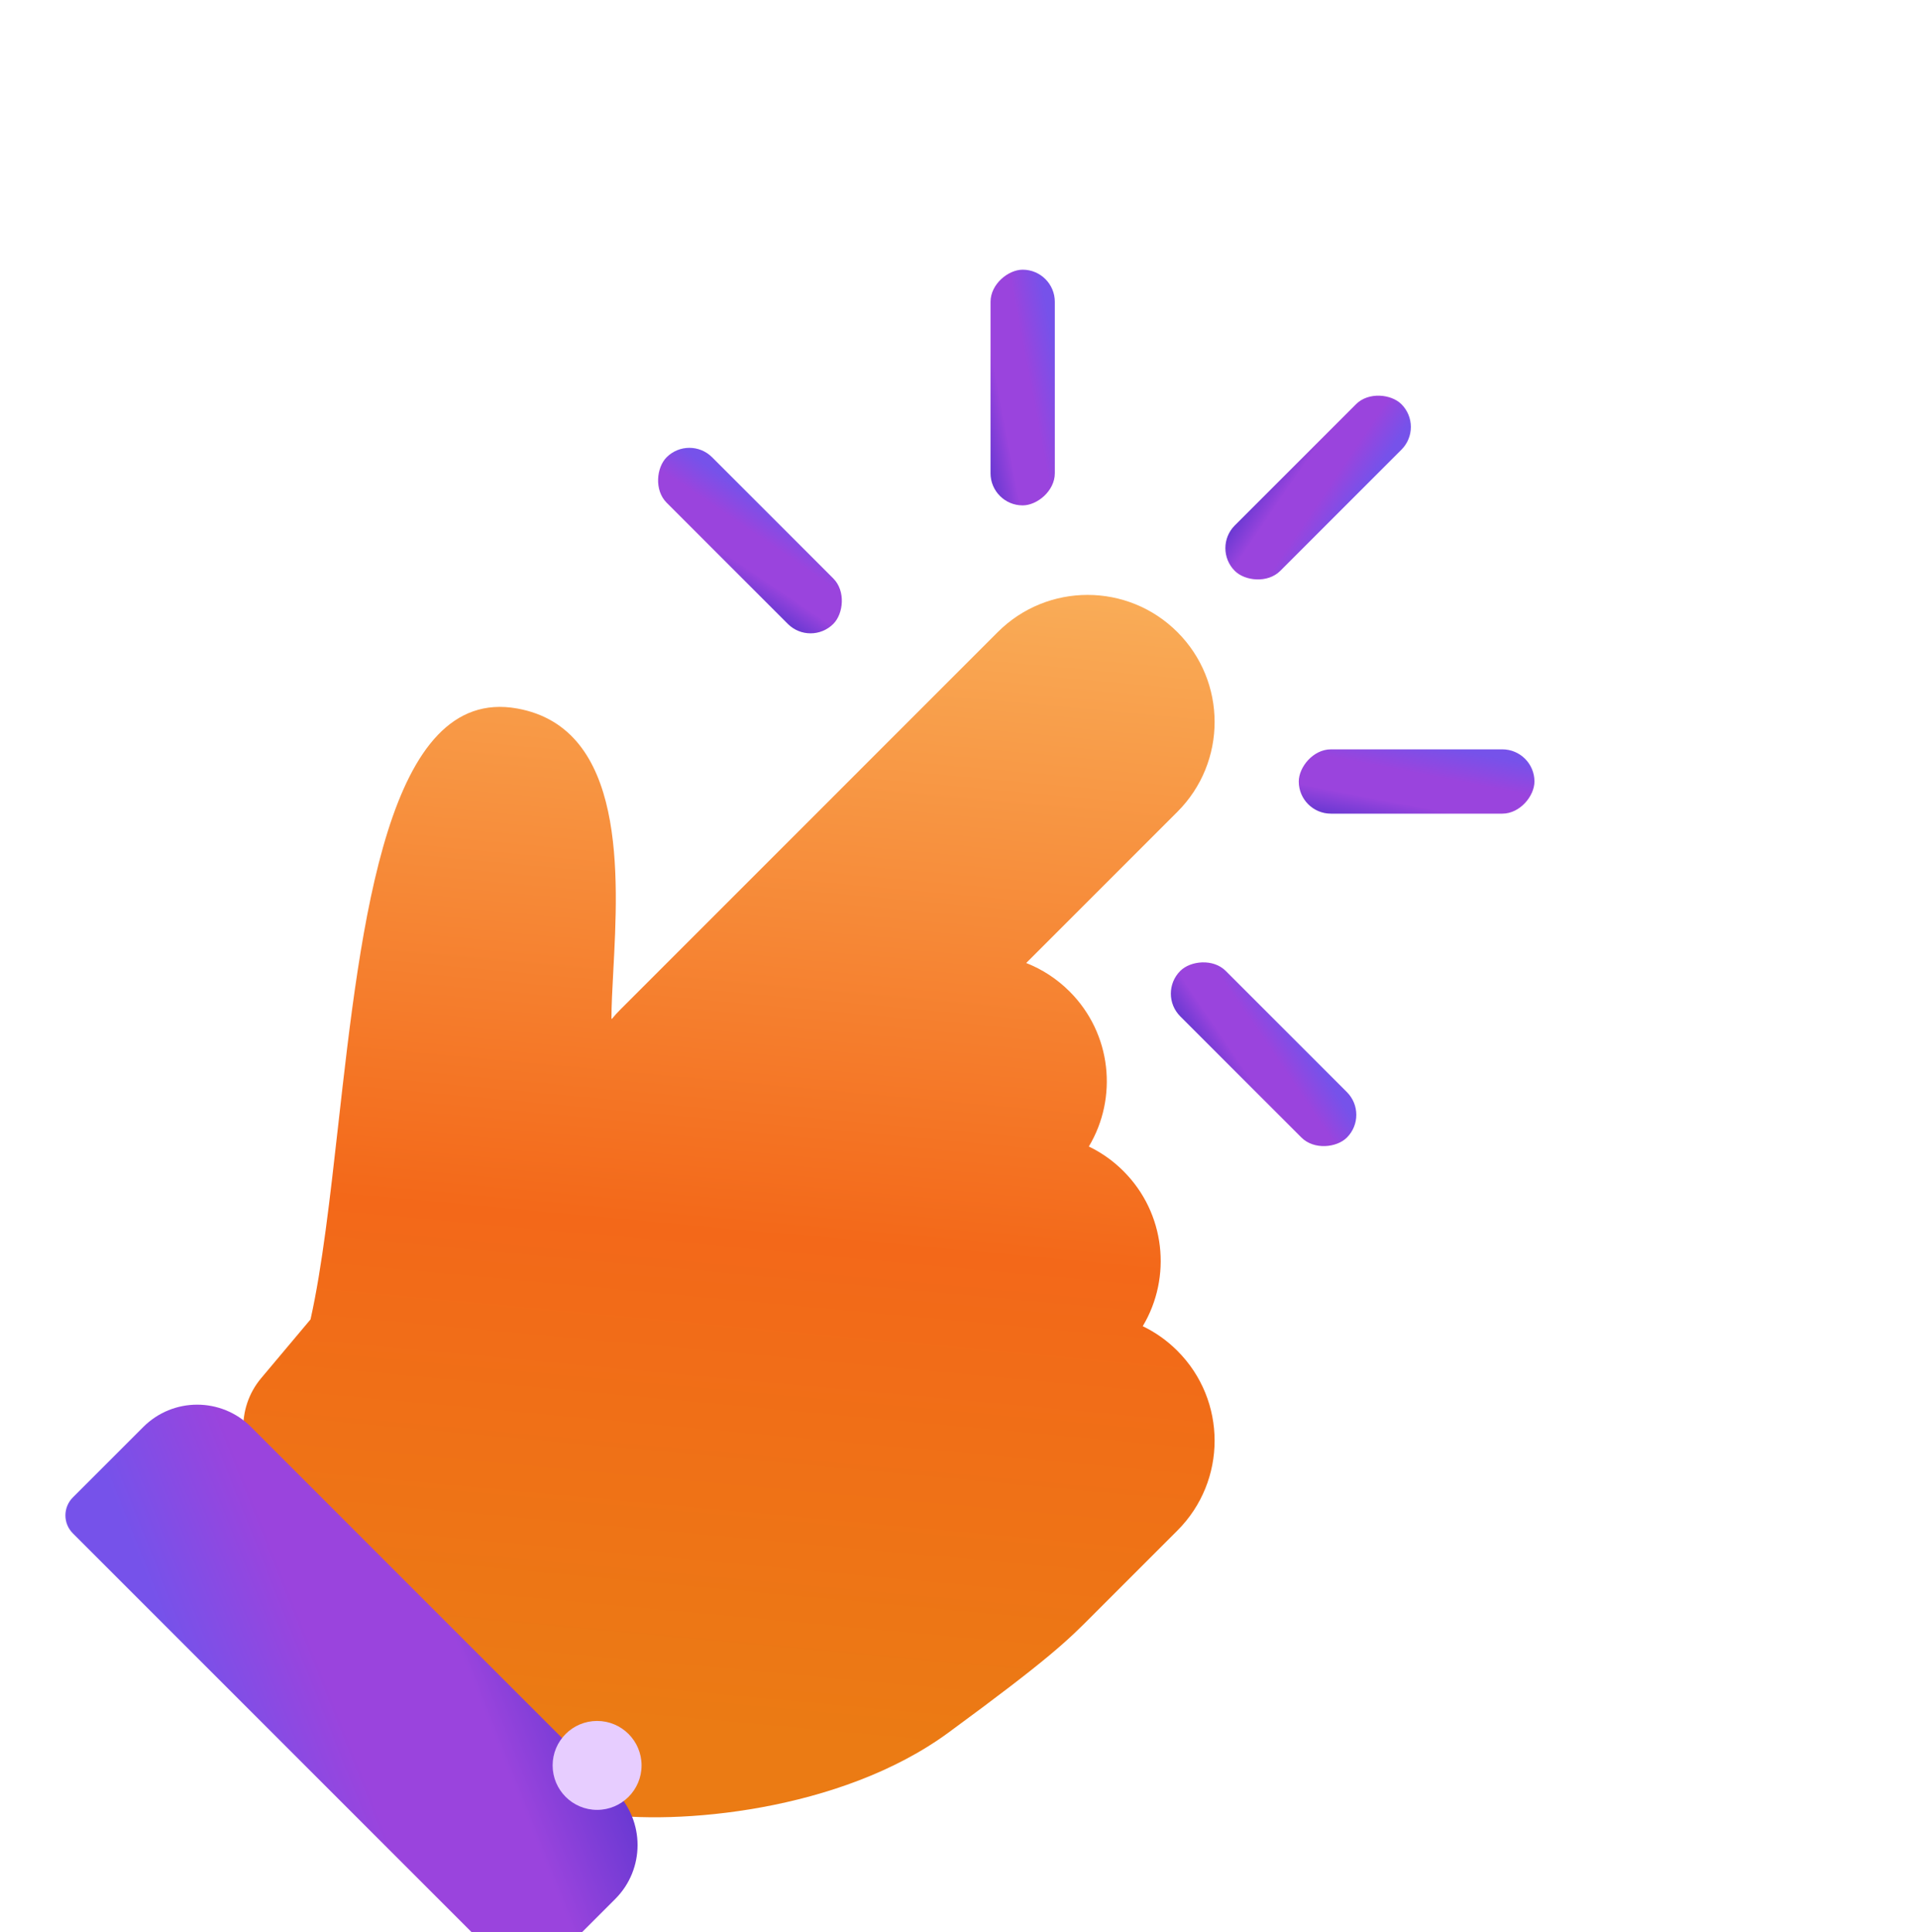
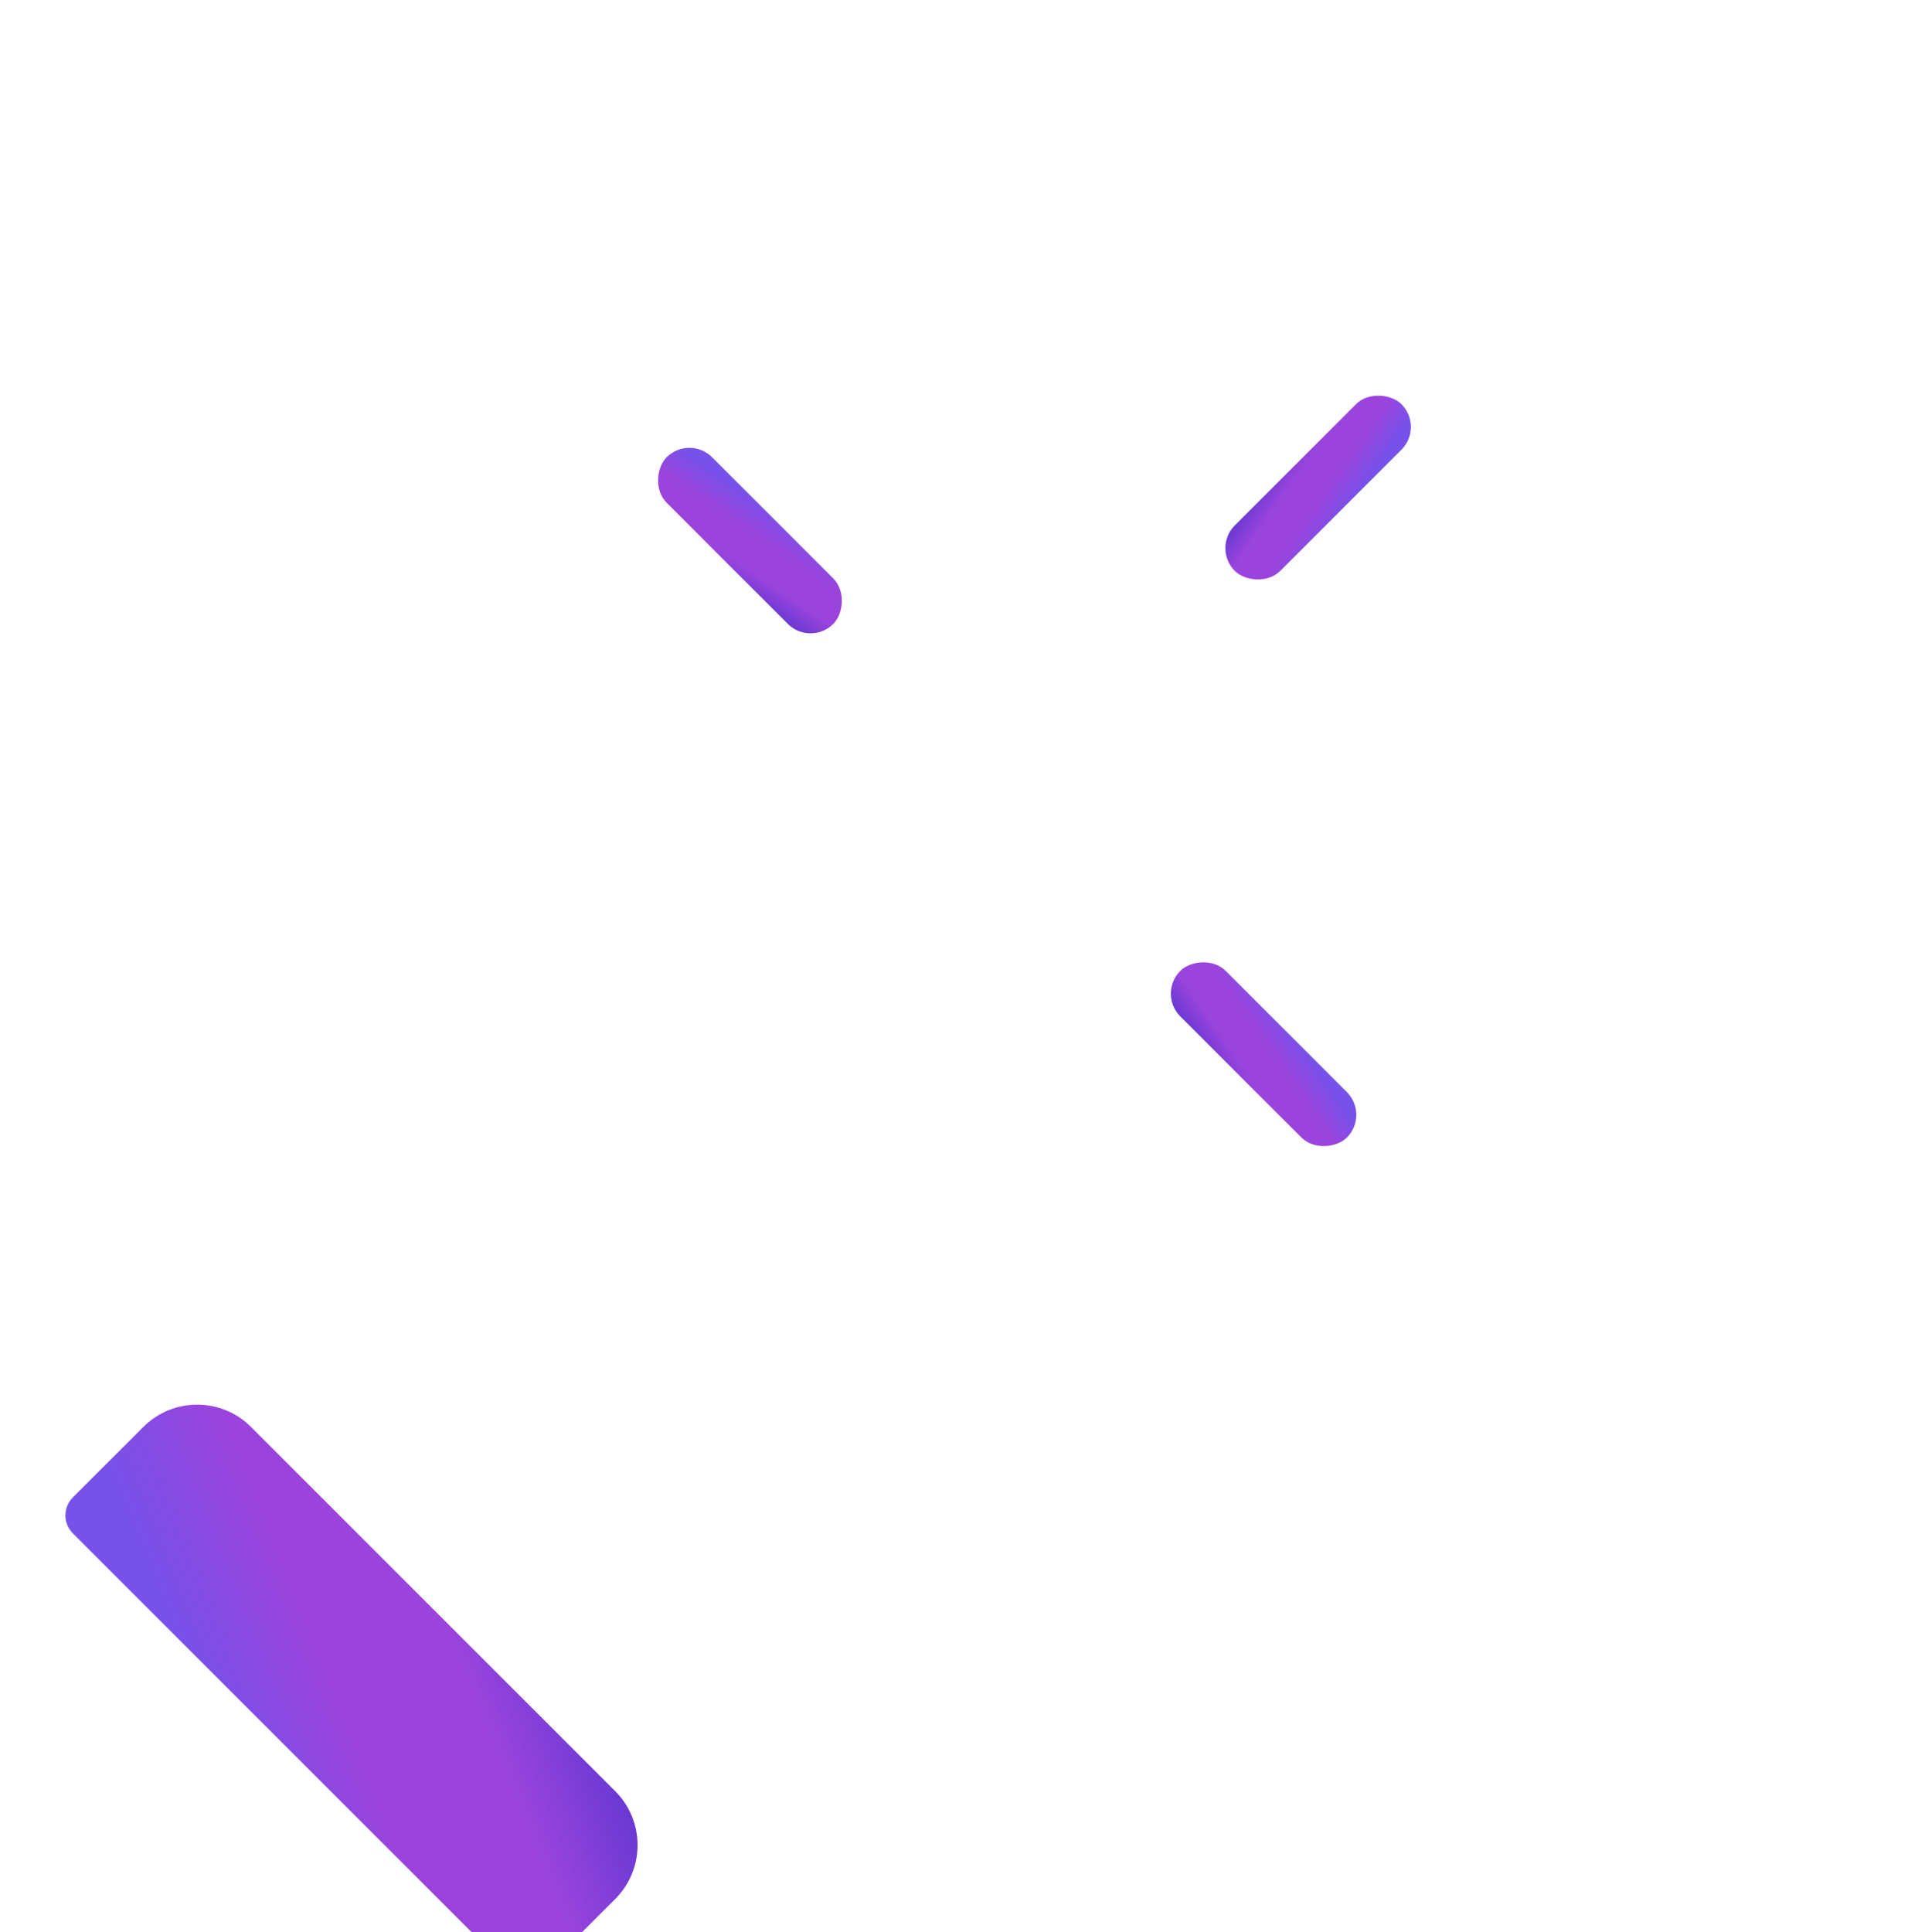
<svg xmlns="http://www.w3.org/2000/svg" width="138" height="139" viewBox="0 0 138 139" fill="none">
  <g filter="url(#filter0_i_674_97)">
-     <path fill-rule="evenodd" clip-rule="evenodd" d="M75.078 42.185C78.648 38.615 84.436 38.615 88.005 42.185C91.575 45.755 91.575 51.542 88.005 55.112L77.126 65.991C78.263 66.437 79.329 67.12 80.248 68.039C83.274 71.064 83.735 75.682 81.633 79.193C82.534 79.627 83.379 80.218 84.126 80.966C87.151 83.991 87.613 88.609 85.511 92.12C86.413 92.554 87.258 93.145 88.005 93.893C91.575 97.462 91.575 103.25 88.005 106.82L82.188 112.637C82.188 112.637 82.188 112.637 82.188 112.637L82.188 112.637C82.078 112.747 81.971 112.854 81.866 112.96C80.117 114.716 78.842 115.996 71.525 121.362C63.769 127.05 51.919 128.04 46.317 127.179L22.403 103.264C20.391 101.253 20.252 98.037 22.081 95.859L25.633 91.631C26.477 87.861 27.034 82.907 27.622 77.686C29.284 62.917 31.187 46.008 40.499 47.679C48.356 49.09 47.787 59.693 47.416 66.599C47.347 67.88 47.285 69.034 47.285 69.978L47.314 70.014C47.507 69.779 47.712 69.551 47.932 69.332L75.078 42.185Z" fill="url(#paint0_linear_674_97)" />
-   </g>
+     </g>
  <g filter="url(#filter1_i_674_97)">
    <rect x="54.154" y="26.707" width="16.957" height="4.625" rx="2.312" transform="rotate(45 54.154 26.707)" fill="url(#paint1_linear_674_97)" />
  </g>
  <g filter="url(#filter2_i_674_97)">
    <rect width="16.957" height="4.625" rx="2.312" transform="matrix(-0.707 -0.707 -0.707 0.707 103.098 75.65)" fill="url(#paint2_linear_674_97)" />
  </g>
  <g filter="url(#filter3_i_674_97)">
-     <rect x="80.448" y="14.848" width="16.957" height="4.625" rx="2.312" transform="rotate(90 80.448 14.848)" fill="url(#paint3_linear_674_97)" />
-   </g>
+     </g>
  <g filter="url(#filter4_i_674_97)">
-     <rect width="16.957" height="4.625" rx="2.312" transform="matrix(-1 4.21468e-08 4.21468e-08 1 114.958 49.357)" fill="url(#paint4_linear_674_97)" />
-   </g>
+     </g>
  <g filter="url(#filter5_i_674_97)">
    <rect x="107.023" y="26.162" width="16.957" height="4.625" rx="2.312" transform="rotate(135 107.023 26.162)" fill="url(#paint5_linear_674_97)" />
  </g>
  <g filter="url(#filter6_i_674_97)">
    <path d="M10.178 105.378C9.464 104.664 9.464 103.507 10.178 102.793L15.245 97.726C17.386 95.584 20.859 95.584 23.001 97.726L49.202 123.927C51.344 126.068 51.344 129.541 49.202 131.683L44.135 136.75C43.421 137.464 42.263 137.464 41.549 136.75L10.178 105.378Z" fill="url(#paint6_linear_674_97)" />
  </g>
-   <circle cx="42.961" cy="127.009" r="3.199" fill="#E7CDFF" />
  <defs>
    <filter id="filter0_i_674_97" x="17.506" y="39.508" width="73.176" height="91.234" filterUnits="userSpaceOnUse" color-interpolation-filters="sRGB">
      <feFlood flood-opacity="0" result="BackgroundImageFix" />
      <feBlend mode="normal" in="SourceGraphic" in2="BackgroundImageFix" result="shape" />
      <feColorMatrix in="SourceAlpha" type="matrix" values="0 0 0 0 0 0 0 0 0 0 0 0 0 0 0 0 0 0 127 0" result="hardAlpha" />
      <feOffset dx="-3.291" dy="3.291" />
      <feGaussianBlur stdDeviation="2.468" />
      <feComposite in2="hardAlpha" operator="arithmetic" k2="-1" k3="1" />
      <feColorMatrix type="matrix" values="0 0 0 0 1 0 0 0 0 0.893 0 0 0 0 0.746 0 0 0 1 0" />
      <feBlend mode="normal" in2="shape" result="effect1_innerShadow_674_97" />
    </filter>
    <filter id="filter1_i_674_97" x="47.288" y="27.665" width="17.899" height="17.899" filterUnits="userSpaceOnUse" color-interpolation-filters="sRGB">
      <feFlood flood-opacity="0" result="BackgroundImageFix" />
      <feBlend mode="normal" in="SourceGraphic" in2="BackgroundImageFix" result="shape" />
      <feColorMatrix in="SourceAlpha" type="matrix" values="0 0 0 0 0 0 0 0 0 0 0 0 0 0 0 0 0 0 127 0" result="hardAlpha" />
      <feOffset dx="-4.554" dy="4.554" />
      <feGaussianBlur stdDeviation="4.554" />
      <feComposite in2="hardAlpha" operator="arithmetic" k2="-1" k3="1" />
      <feColorMatrix type="matrix" values="0 0 0 0 0.801 0 0 0 0 0.619 0 0 0 0 0.983 0 0 0 1 0" />
      <feBlend mode="normal" in2="shape" result="effect1_innerShadow_674_97" />
    </filter>
    <filter id="filter2_i_674_97" x="84.241" y="64.617" width="17.898" height="17.898" filterUnits="userSpaceOnUse" color-interpolation-filters="sRGB">
      <feFlood flood-opacity="0" result="BackgroundImageFix" />
      <feBlend mode="normal" in="SourceGraphic" in2="BackgroundImageFix" result="shape" />
      <feColorMatrix in="SourceAlpha" type="matrix" values="0 0 0 0 0 0 0 0 0 0 0 0 0 0 0 0 0 0 127 0" result="hardAlpha" />
      <feOffset dx="-4.554" dy="4.554" />
      <feGaussianBlur stdDeviation="4.554" />
      <feComposite in2="hardAlpha" operator="arithmetic" k2="-1" k3="1" />
      <feColorMatrix type="matrix" values="0 0 0 0 0.801 0 0 0 0 0.619 0 0 0 0 0.983 0 0 0 1 0" />
      <feBlend mode="normal" in2="shape" result="effect1_innerShadow_674_97" />
    </filter>
    <filter id="filter3_i_674_97" x="71.27" y="14.848" width="9.179" height="21.511" filterUnits="userSpaceOnUse" color-interpolation-filters="sRGB">
      <feFlood flood-opacity="0" result="BackgroundImageFix" />
      <feBlend mode="normal" in="SourceGraphic" in2="BackgroundImageFix" result="shape" />
      <feColorMatrix in="SourceAlpha" type="matrix" values="0 0 0 0 0 0 0 0 0 0 0 0 0 0 0 0 0 0 127 0" result="hardAlpha" />
      <feOffset dx="-4.554" dy="4.554" />
      <feGaussianBlur stdDeviation="4.554" />
      <feComposite in2="hardAlpha" operator="arithmetic" k2="-1" k3="1" />
      <feColorMatrix type="matrix" values="0 0 0 0 0.801 0 0 0 0 0.619 0 0 0 0 0.983 0 0 0 1 0" />
      <feBlend mode="normal" in2="shape" result="effect1_innerShadow_674_97" />
    </filter>
    <filter id="filter4_i_674_97" x="93.448" y="49.357" width="21.511" height="9.178" filterUnits="userSpaceOnUse" color-interpolation-filters="sRGB">
      <feFlood flood-opacity="0" result="BackgroundImageFix" />
      <feBlend mode="normal" in="SourceGraphic" in2="BackgroundImageFix" result="shape" />
      <feColorMatrix in="SourceAlpha" type="matrix" values="0 0 0 0 0 0 0 0 0 0 0 0 0 0 0 0 0 0 127 0" result="hardAlpha" />
      <feOffset dx="-4.554" dy="4.554" />
      <feGaussianBlur stdDeviation="4.554" />
      <feComposite in2="hardAlpha" operator="arithmetic" k2="-1" k3="1" />
      <feColorMatrix type="matrix" values="0 0 0 0 0.801 0 0 0 0 0.619 0 0 0 0 0.983 0 0 0 1 0" />
      <feBlend mode="normal" in2="shape" result="effect1_innerShadow_674_97" />
    </filter>
    <filter id="filter5_i_674_97" x="88.167" y="23.85" width="17.898" height="17.898" filterUnits="userSpaceOnUse" color-interpolation-filters="sRGB">
      <feFlood flood-opacity="0" result="BackgroundImageFix" />
      <feBlend mode="normal" in="SourceGraphic" in2="BackgroundImageFix" result="shape" />
      <feColorMatrix in="SourceAlpha" type="matrix" values="0 0 0 0 0 0 0 0 0 0 0 0 0 0 0 0 0 0 127 0" result="hardAlpha" />
      <feOffset dx="-4.554" dy="4.554" />
      <feGaussianBlur stdDeviation="4.554" />
      <feComposite in2="hardAlpha" operator="arithmetic" k2="-1" k3="1" />
      <feColorMatrix type="matrix" values="0 0 0 0 0.801 0 0 0 0 0.619 0 0 0 0 0.983 0 0 0 1 0" />
      <feBlend mode="normal" in2="shape" result="effect1_innerShadow_674_97" />
    </filter>
    <filter id="filter6_i_674_97" x="4.706" y="96.119" width="46.102" height="46.102" filterUnits="userSpaceOnUse" color-interpolation-filters="sRGB">
      <feFlood flood-opacity="0" result="BackgroundImageFix" />
      <feBlend mode="normal" in="SourceGraphic" in2="BackgroundImageFix" result="shape" />
      <feColorMatrix in="SourceAlpha" type="matrix" values="0 0 0 0 0 0 0 0 0 0 0 0 0 0 0 0 0 0 127 0" result="hardAlpha" />
      <feOffset dx="-4.936" dy="4.936" />
      <feGaussianBlur stdDeviation="4.936" />
      <feComposite in2="hardAlpha" operator="arithmetic" k2="-1" k3="1" />
      <feColorMatrix type="matrix" values="0 0 0 0 0.801 0 0 0 0 0.619 0 0 0 0 0.983 0 0 0 1 0" />
      <feBlend mode="normal" in2="shape" result="effect1_innerShadow_674_97" />
    </filter>
    <linearGradient id="paint0_linear_674_97" x1="71.101" y1="35.77" x2="62.7" y2="126.922" gradientUnits="userSpaceOnUse">
      <stop stop-color="#FAB05B" />
      <stop offset="0.556" stop-color="#F36819" />
      <stop offset="0.948" stop-color="#EB7B14" />
    </linearGradient>
    <linearGradient id="paint1_linear_674_97" x1="56.097" y1="27.409" x2="57.386" y2="34.145" gradientUnits="userSpaceOnUse">
      <stop stop-color="#7652EA" />
      <stop offset="0.325" stop-color="#9A44DD" />
      <stop offset="0.664" stop-color="#9A44DD" />
      <stop offset="1" stop-color="#5A35CF" />
    </linearGradient>
    <linearGradient id="paint2_linear_674_97" x1="1.943" y1="0.702" x2="3.232" y2="7.438" gradientUnits="userSpaceOnUse">
      <stop stop-color="#7652EA" />
      <stop offset="0.325" stop-color="#9A44DD" />
      <stop offset="0.664" stop-color="#9A44DD" />
      <stop offset="1" stop-color="#5A35CF" />
    </linearGradient>
    <linearGradient id="paint3_linear_674_97" x1="82.391" y1="15.55" x2="83.68" y2="22.286" gradientUnits="userSpaceOnUse">
      <stop stop-color="#7652EA" />
      <stop offset="0.325" stop-color="#9A44DD" />
      <stop offset="0.664" stop-color="#9A44DD" />
      <stop offset="1" stop-color="#5A35CF" />
    </linearGradient>
    <linearGradient id="paint4_linear_674_97" x1="1.943" y1="0.702" x2="3.232" y2="7.438" gradientUnits="userSpaceOnUse">
      <stop stop-color="#7652EA" />
      <stop offset="0.325" stop-color="#9A44DD" />
      <stop offset="0.664" stop-color="#9A44DD" />
      <stop offset="1" stop-color="#5A35CF" />
    </linearGradient>
    <linearGradient id="paint5_linear_674_97" x1="108.966" y1="26.864" x2="110.255" y2="33.6" gradientUnits="userSpaceOnUse">
      <stop stop-color="#7652EA" />
      <stop offset="0.325" stop-color="#9A44DD" />
      <stop offset="0.664" stop-color="#9A44DD" />
      <stop offset="1" stop-color="#5A35CF" />
    </linearGradient>
    <linearGradient id="paint6_linear_674_97" x1="15.212" y1="108.067" x2="41.81" y2="97.461" gradientUnits="userSpaceOnUse">
      <stop stop-color="#7652EA" />
      <stop offset="0.325" stop-color="#9A44DD" />
      <stop offset="0.664" stop-color="#9A44DD" />
      <stop offset="1" stop-color="#5A35CF" />
    </linearGradient>
  </defs>
</svg>